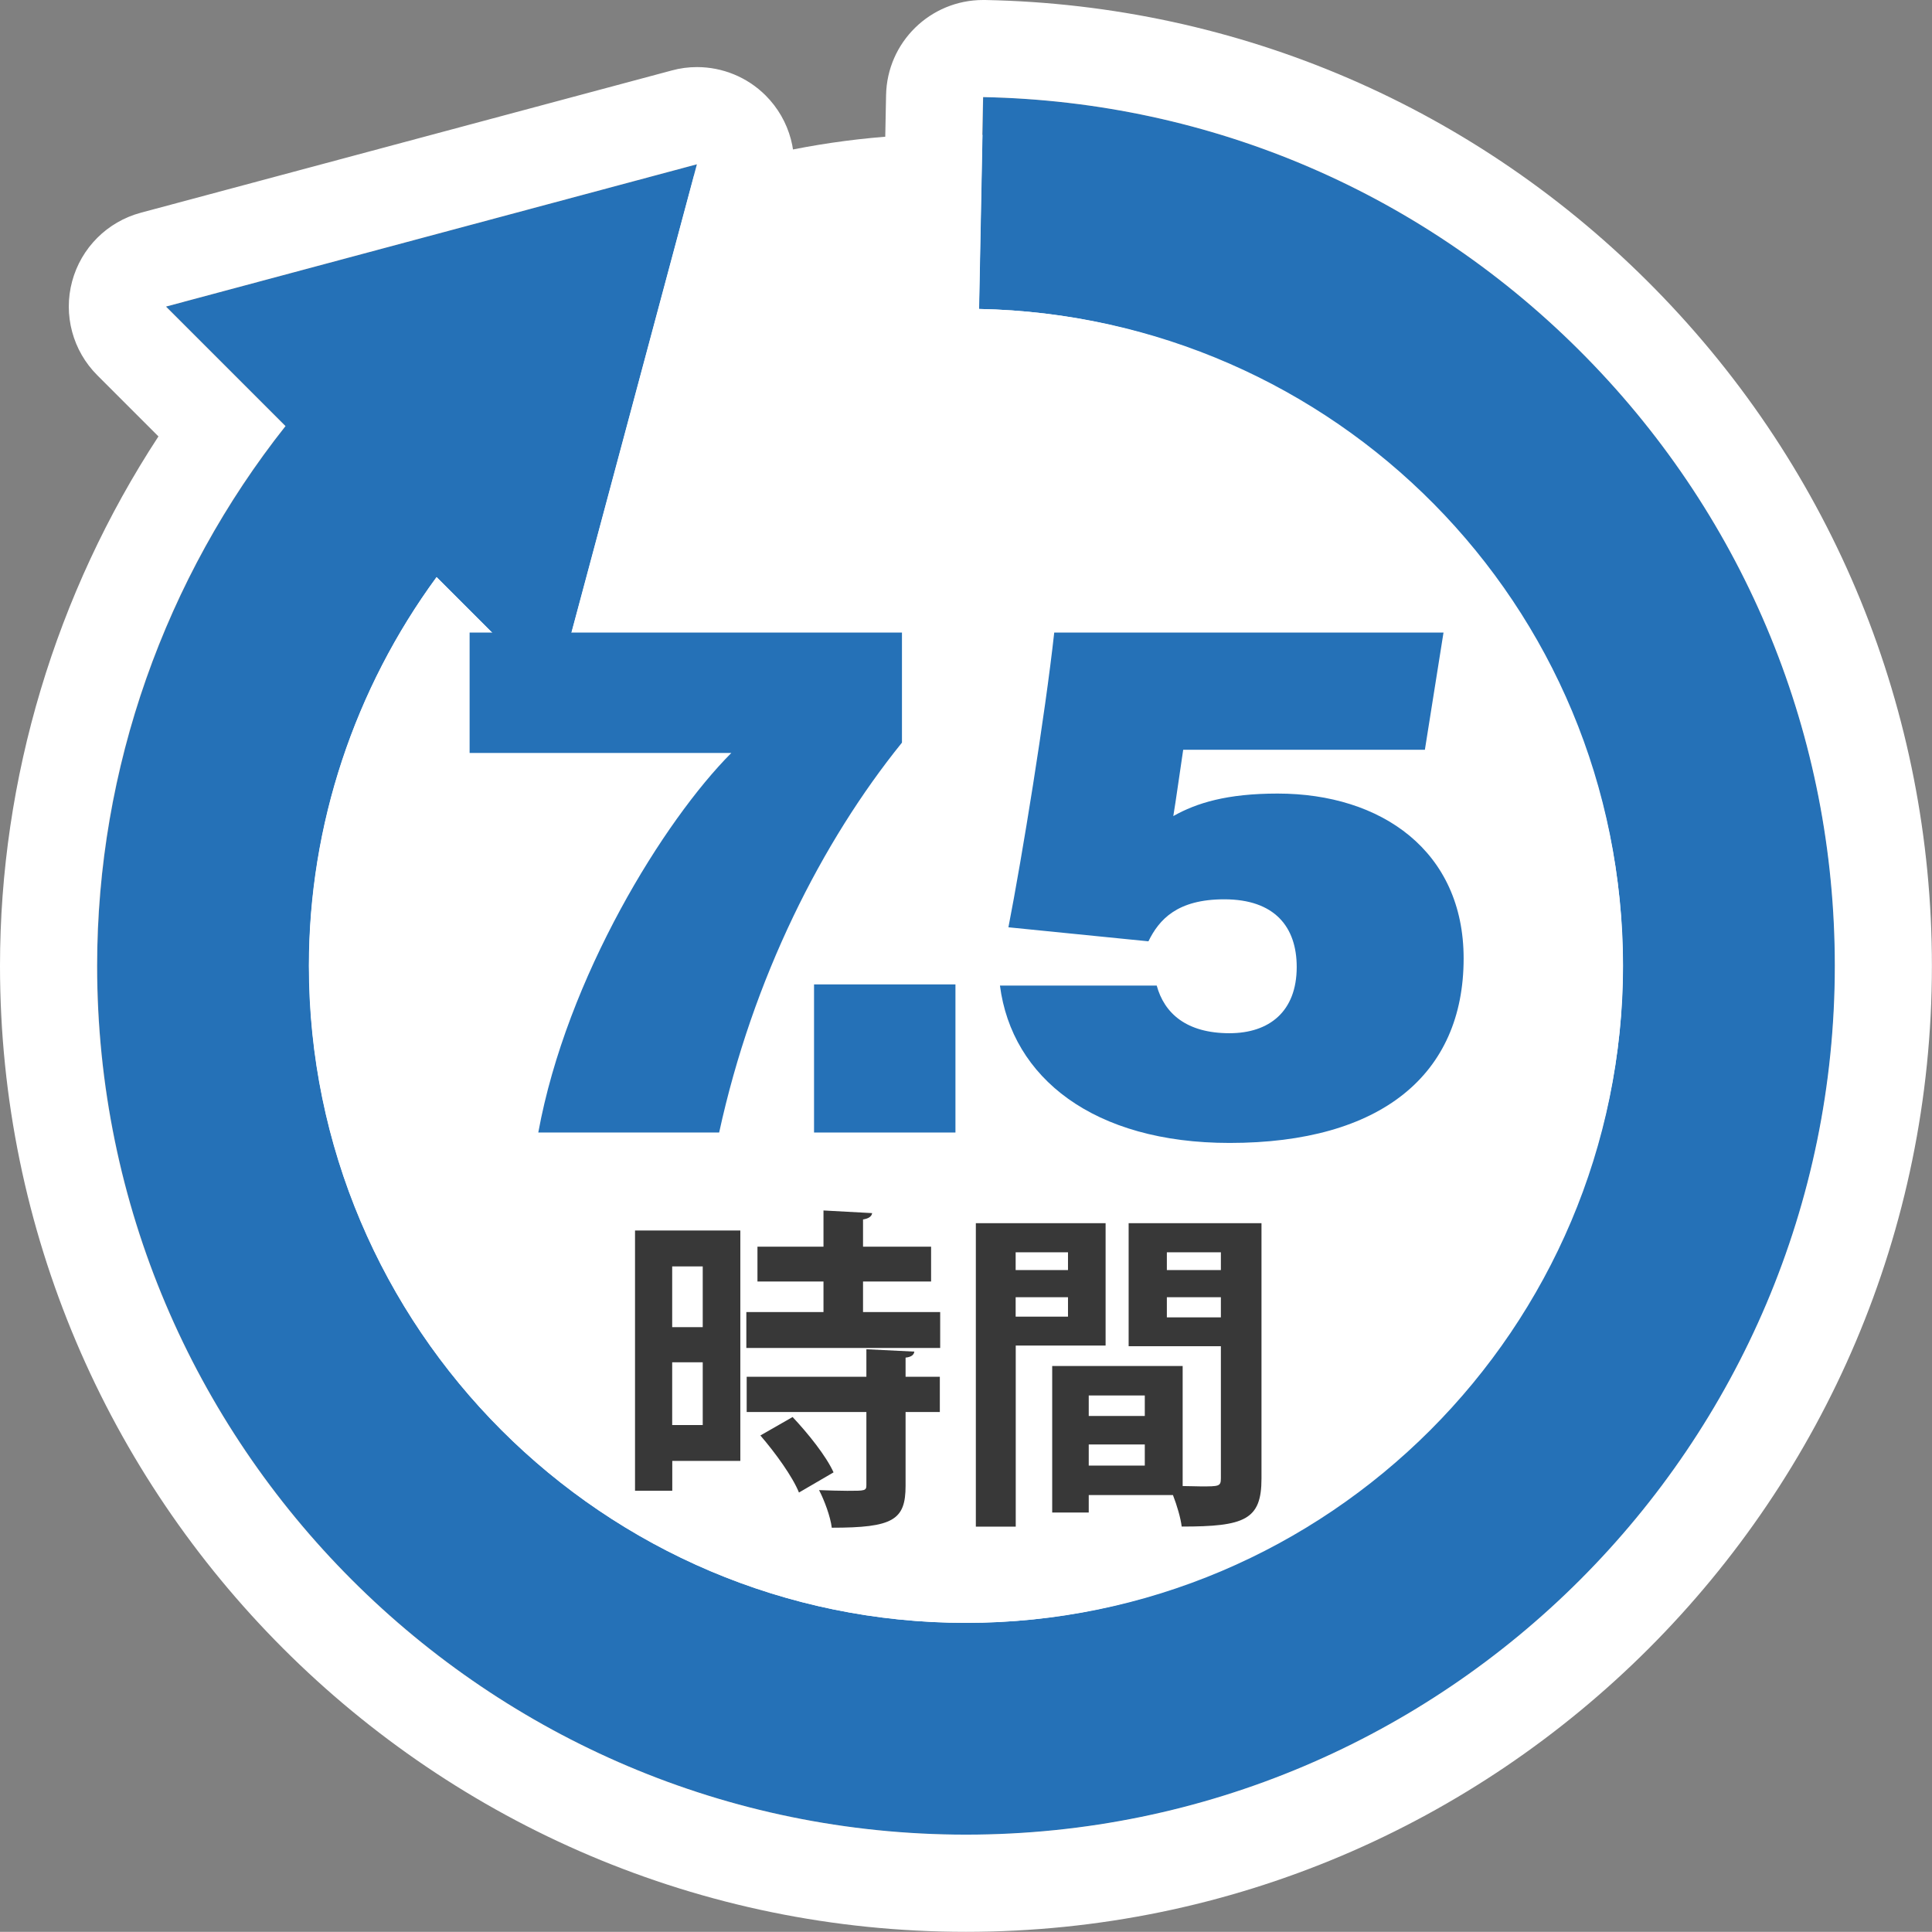
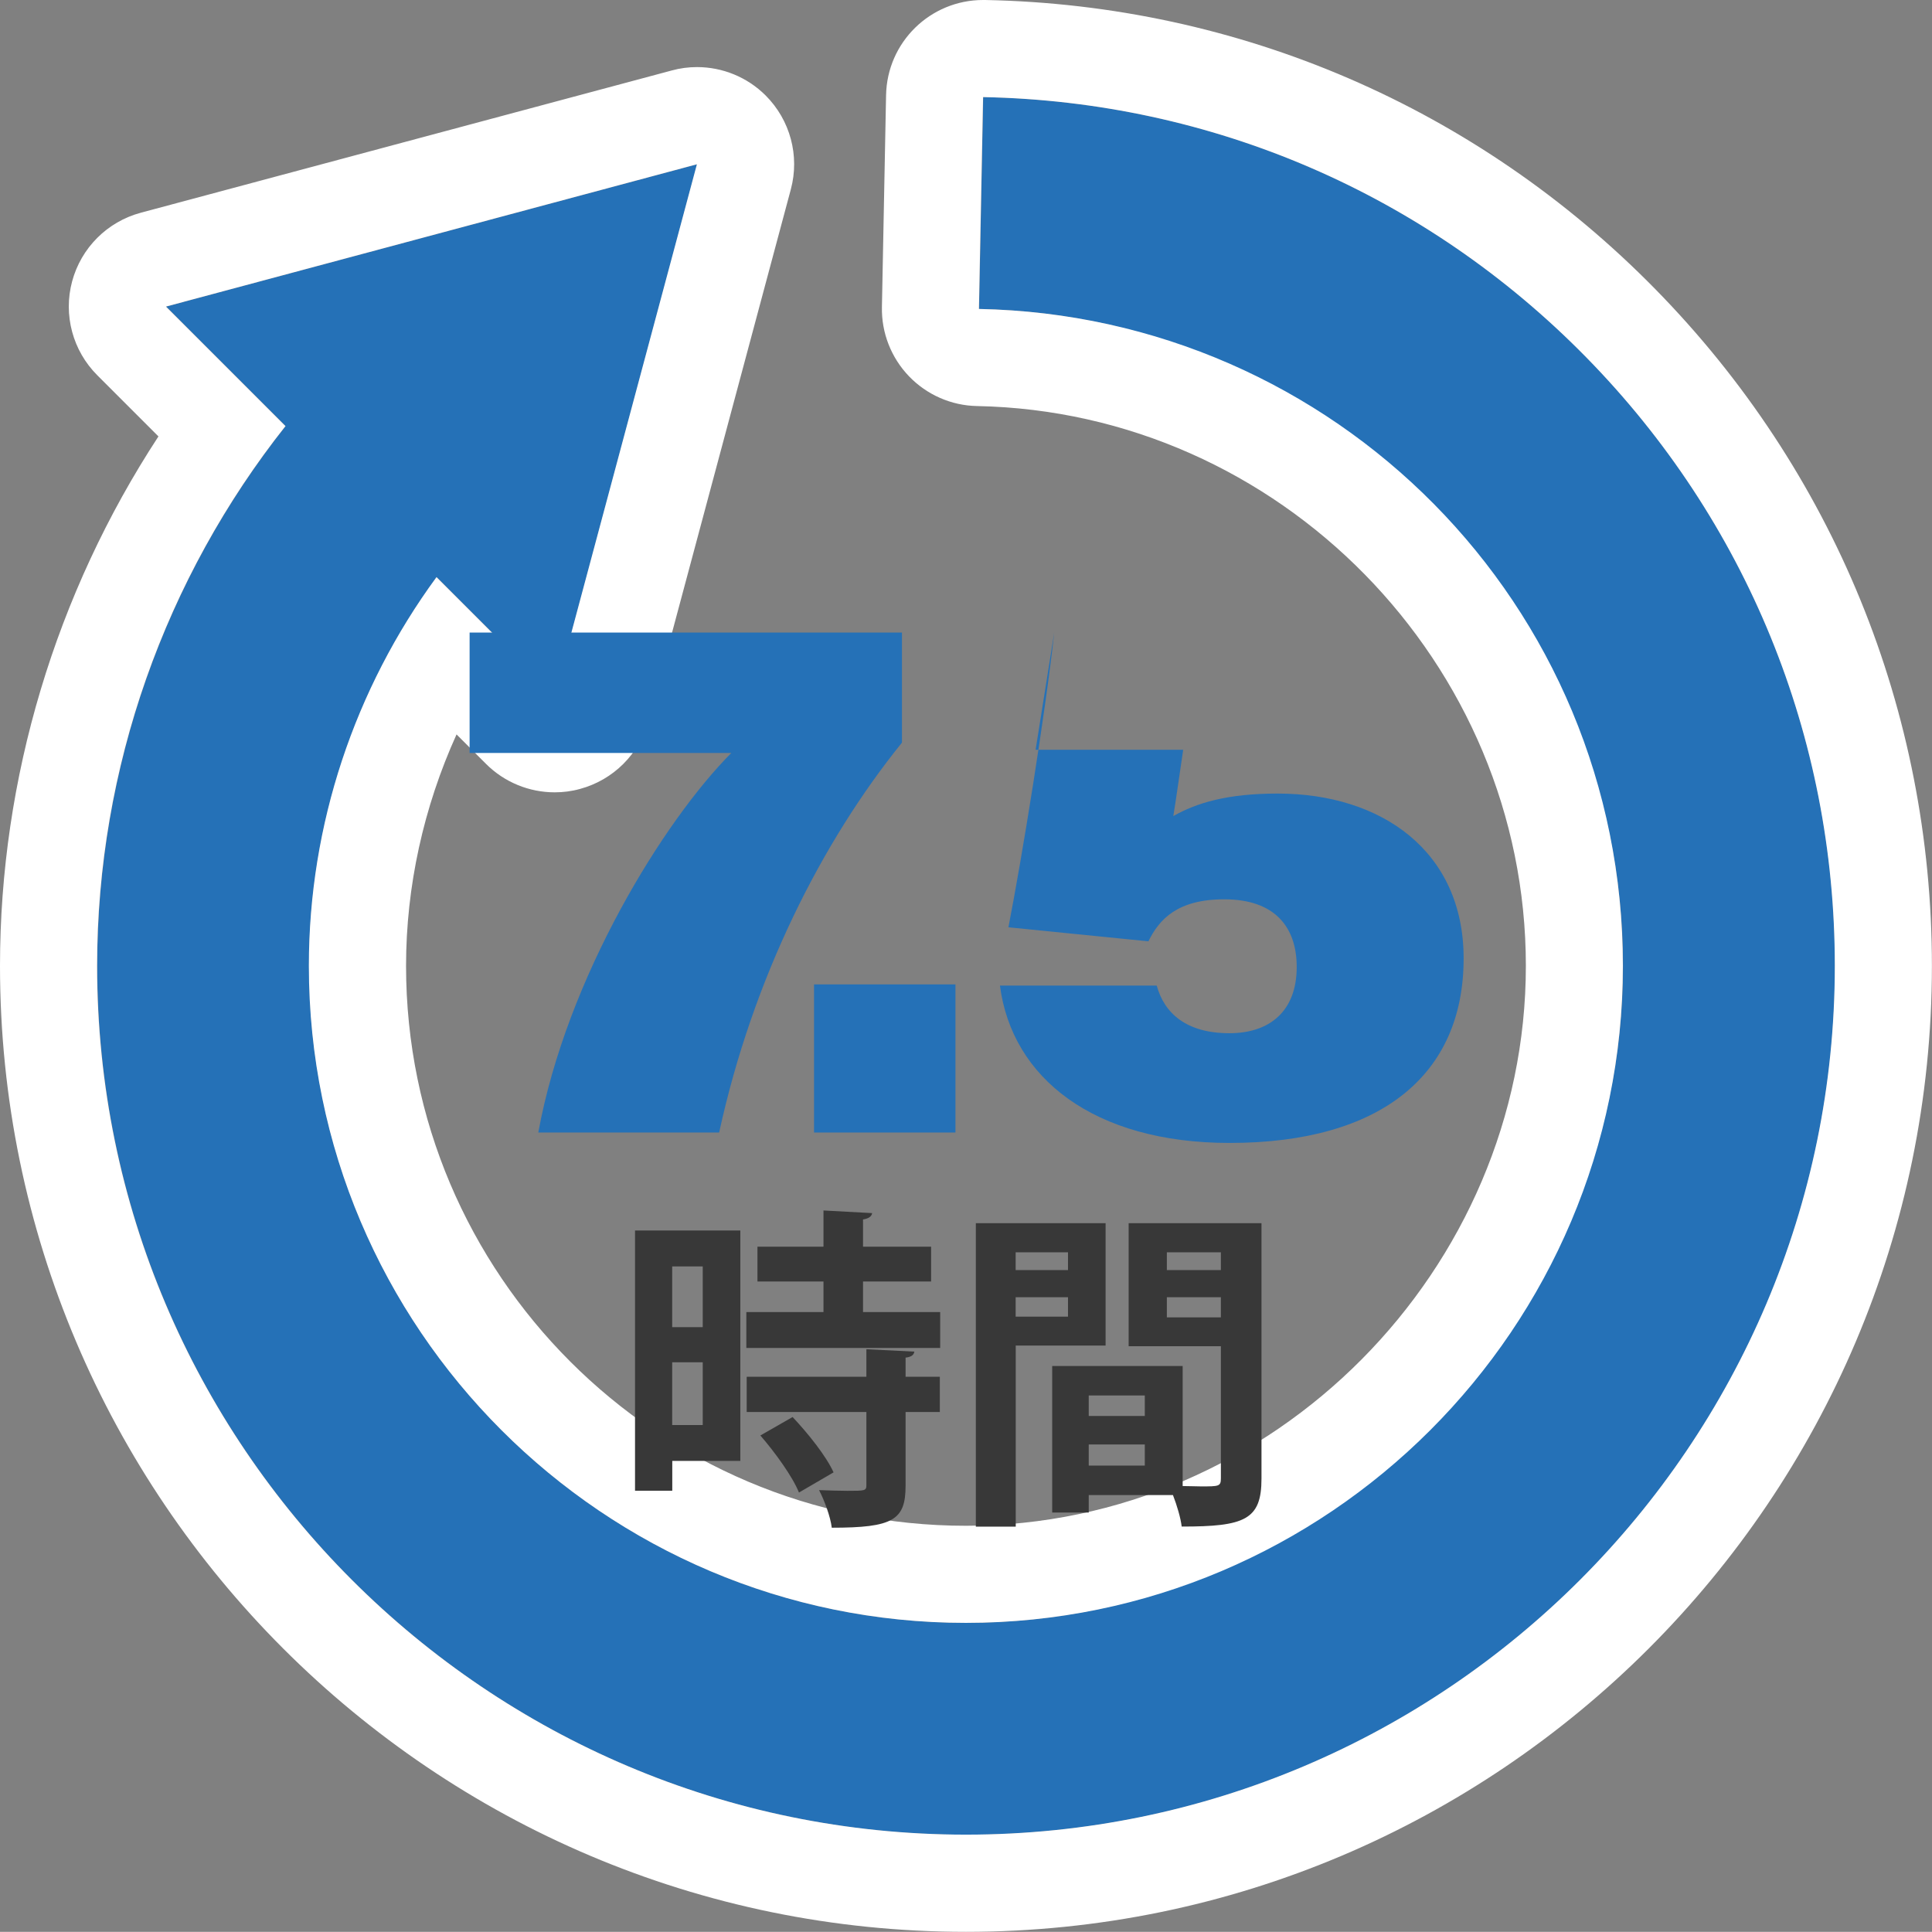
<svg xmlns="http://www.w3.org/2000/svg" id="_レイヤー_2" data-name="レイヤー 2" viewBox="0 0 218.87 218.85">
  <rect x="0" y="0" width="218.87" height="218.85" fill="#808080" stroke="none" />
  <defs>
    <style>
      .cls-1 {
        fill: #2571b7;
      }

      .cls-1, .cls-2, .cls-3 {
        stroke-width: 0px;
      }

      .cls-2 {
        fill: #fff;
      }

      .cls-3 {
        fill: #383838;
      }
    </style>
  </defs>
  <g id="OL">
    <g id="_7.5_" data-name="&amp;lt;7.5&amp;gt;">
-       <circle class="cls-2" cx="107.57" cy="106.7" r="91.5" />
      <g>
        <path class="cls-1" d="m179.68,40.45c-18.16-18.49-42.41-28.95-68.29-29.45l-.47,24c40.23.78,72.95,34.17,72.95,74.42s-33.39,74.43-74.43,74.43-74.43-33.39-74.43-74.43c0-16,5.2-31.41,14.46-44.04l13.38,13.38,16.12-60.15-60.15,16.12,13.54,13.54c-13.63,17.22-21.34,38.74-21.34,61.15,0,54.28,44.16,98.43,98.43,98.43s98.43-44.16,98.43-98.43c0-25.95-10.01-50.44-28.19-68.96Z" />
        <path class="cls-2" d="m111.38,11c25.88.5,50.14,10.96,68.29,29.45,18.18,18.52,28.19,43.01,28.19,68.96,0,54.28-44.16,98.43-98.43,98.43S11,163.69,11,109.42c0-22.42,7.71-43.94,21.34-61.15l-13.54-13.54,60.15-16.12-16.12,60.15-13.38-13.38c-9.26,12.63-14.46,28.03-14.46,44.04,0,41.04,33.39,74.43,74.43,74.43s74.43-33.39,74.43-74.43-32.73-73.64-72.95-74.42l.47-24m0-11c-5.98,0-10.88,4.78-10.99,10.79l-.47,24c-.06,2.92,1.05,5.74,3.07,7.84,2.02,2.1,4.8,3.32,7.71,3.37,34.28.67,62.17,29.12,62.17,63.42s-28.46,63.43-63.43,63.43-63.43-28.46-63.43-63.43c0-9,1.99-17.99,5.72-26.22l3.34,3.34c2.09,2.09,4.9,3.22,7.78,3.22.95,0,1.91-.12,2.85-.38,3.8-1.02,6.76-3.98,7.78-7.78l16.12-60.15c1.02-3.8-.07-7.85-2.85-10.63-2.09-2.09-4.9-3.22-7.78-3.22-.95,0-1.91.12-2.85.38L15.95,24.1c-3.8,1.02-6.76,3.98-7.78,7.78-1.02,3.8.07,7.85,2.85,10.63l6.93,6.93C6.32,67.21,0,88.17,0,109.42c0,60.34,49.09,109.43,109.43,109.43s109.43-49.09,109.43-109.43c0-28.85-11.13-56.08-31.34-76.67C167.34,12.19,140.37.56,111.6,0c-.07,0-.15,0-.22,0h0Z" />
      </g>
      <g>
        <path class="cls-1" d="m102.18,71.66v12.47c-9.08,11.23-16.9,26.68-20.71,44.17h-20.49c3.22-17.6,14.27-35.38,21.87-43h-29.65v-13.64h48.98Z" />
        <path class="cls-1" d="m92.22,128.3v-16.78h16.02v16.78h-16.02Z" />
-         <path class="cls-1" d="m161.42,84.94h-27.38c-.27,1.76-.84,5.87-1.12,7.51,2.64-1.49,6.09-2.55,11.82-2.55,11.76,0,21.07,6.52,21.07,18.68,0,13.17-9.36,20.9-26.51,20.9-15.41,0-24.67-7.38-26.02-17.83h17.76c.86,3.15,3.37,5.4,8.24,5.4,4.51,0,7.62-2.46,7.62-7.5,0-4.56-2.51-7.67-8.21-7.67-5.33,0-7.38,2.29-8.59,4.76l-15.86-1.59c1.55-7.95,4.16-24.02,5.19-33.39h44.1l-2.11,13.28Z" />
+         <path class="cls-1" d="m161.42,84.94h-27.38c-.27,1.76-.84,5.87-1.12,7.51,2.64-1.49,6.09-2.55,11.82-2.55,11.76,0,21.07,6.52,21.07,18.68,0,13.17-9.36,20.9-26.51,20.9-15.41,0-24.67-7.38-26.02-17.83h17.76c.86,3.15,3.37,5.4,8.24,5.4,4.51,0,7.62-2.46,7.62-7.5,0-4.56-2.51-7.67-8.21-7.67-5.33,0-7.38,2.29-8.59,4.76l-15.86-1.59c1.55-7.95,4.16-24.02,5.19-33.39l-2.11,13.28Z" />
      </g>
      <g>
        <path class="cls-3" d="m83.87,139.4v26.1h-7.71v3.38h-4.22v-29.48h11.93Zm-4.26,4.07h-3.46v6.88h3.46v-6.88Zm-3.46,17.97h3.46v-7.11h-3.46v7.11Zm21.62-12.8h8.74v4.07h-21.96v-4.07h8.74v-3.46h-7.48v-3.95h7.48v-4.1l5.51.3c-.04.34-.34.61-1.03.72v3.08h7.71v3.95h-7.71v3.46Zm5.81,4.48c-.04.34-.3.61-.99.68v2.17h3.88v3.99h-3.88v8.36c0,3.88-1.41,4.75-8.36,4.75-.15-1.25-.83-3.08-1.44-4.26,1.1.04,2.28.08,3.19.08,2.05,0,2.17,0,2.17-.68v-8.25h-13.56v-3.99h13.56v-3.12l5.43.27Zm-13.07,15.96c-.72-1.79-2.66-4.48-4.37-6.46l3.65-2.09c1.75,1.86,3.8,4.41,4.64,6.27l-3.91,2.28Z" />
        <path class="cls-3" d="m125.25,152.43h-10.18v20.52h-4.52v-34.38h14.7v13.87Zm-4.26-10.56h-5.93v2.01h5.93v-2.01Zm-5.93,7.29h5.93v-2.2h-5.93v2.2Zm27.85-10.6v28.95c0,4.67-1.9,5.43-9.04,5.43-.11-.95-.53-2.39-.99-3.57h-9.54v1.98h-4.14v-16.6h14.78v13.6c.76,0,1.48.04,2.09.04,2.01,0,2.24,0,2.24-.91v-14.97h-10.45v-13.94h15.05Zm-13.22,19.53h-6.35v2.32h6.35v-2.32Zm-6.35,7.94h6.35v-2.39h-6.35v2.39Zm14.97-24.16h-6.12v2.01h6.12v-2.01Zm-6.12,7.37h6.12v-2.28h-6.12v2.28Z" />
      </g>
    </g>
  </g>
</svg>